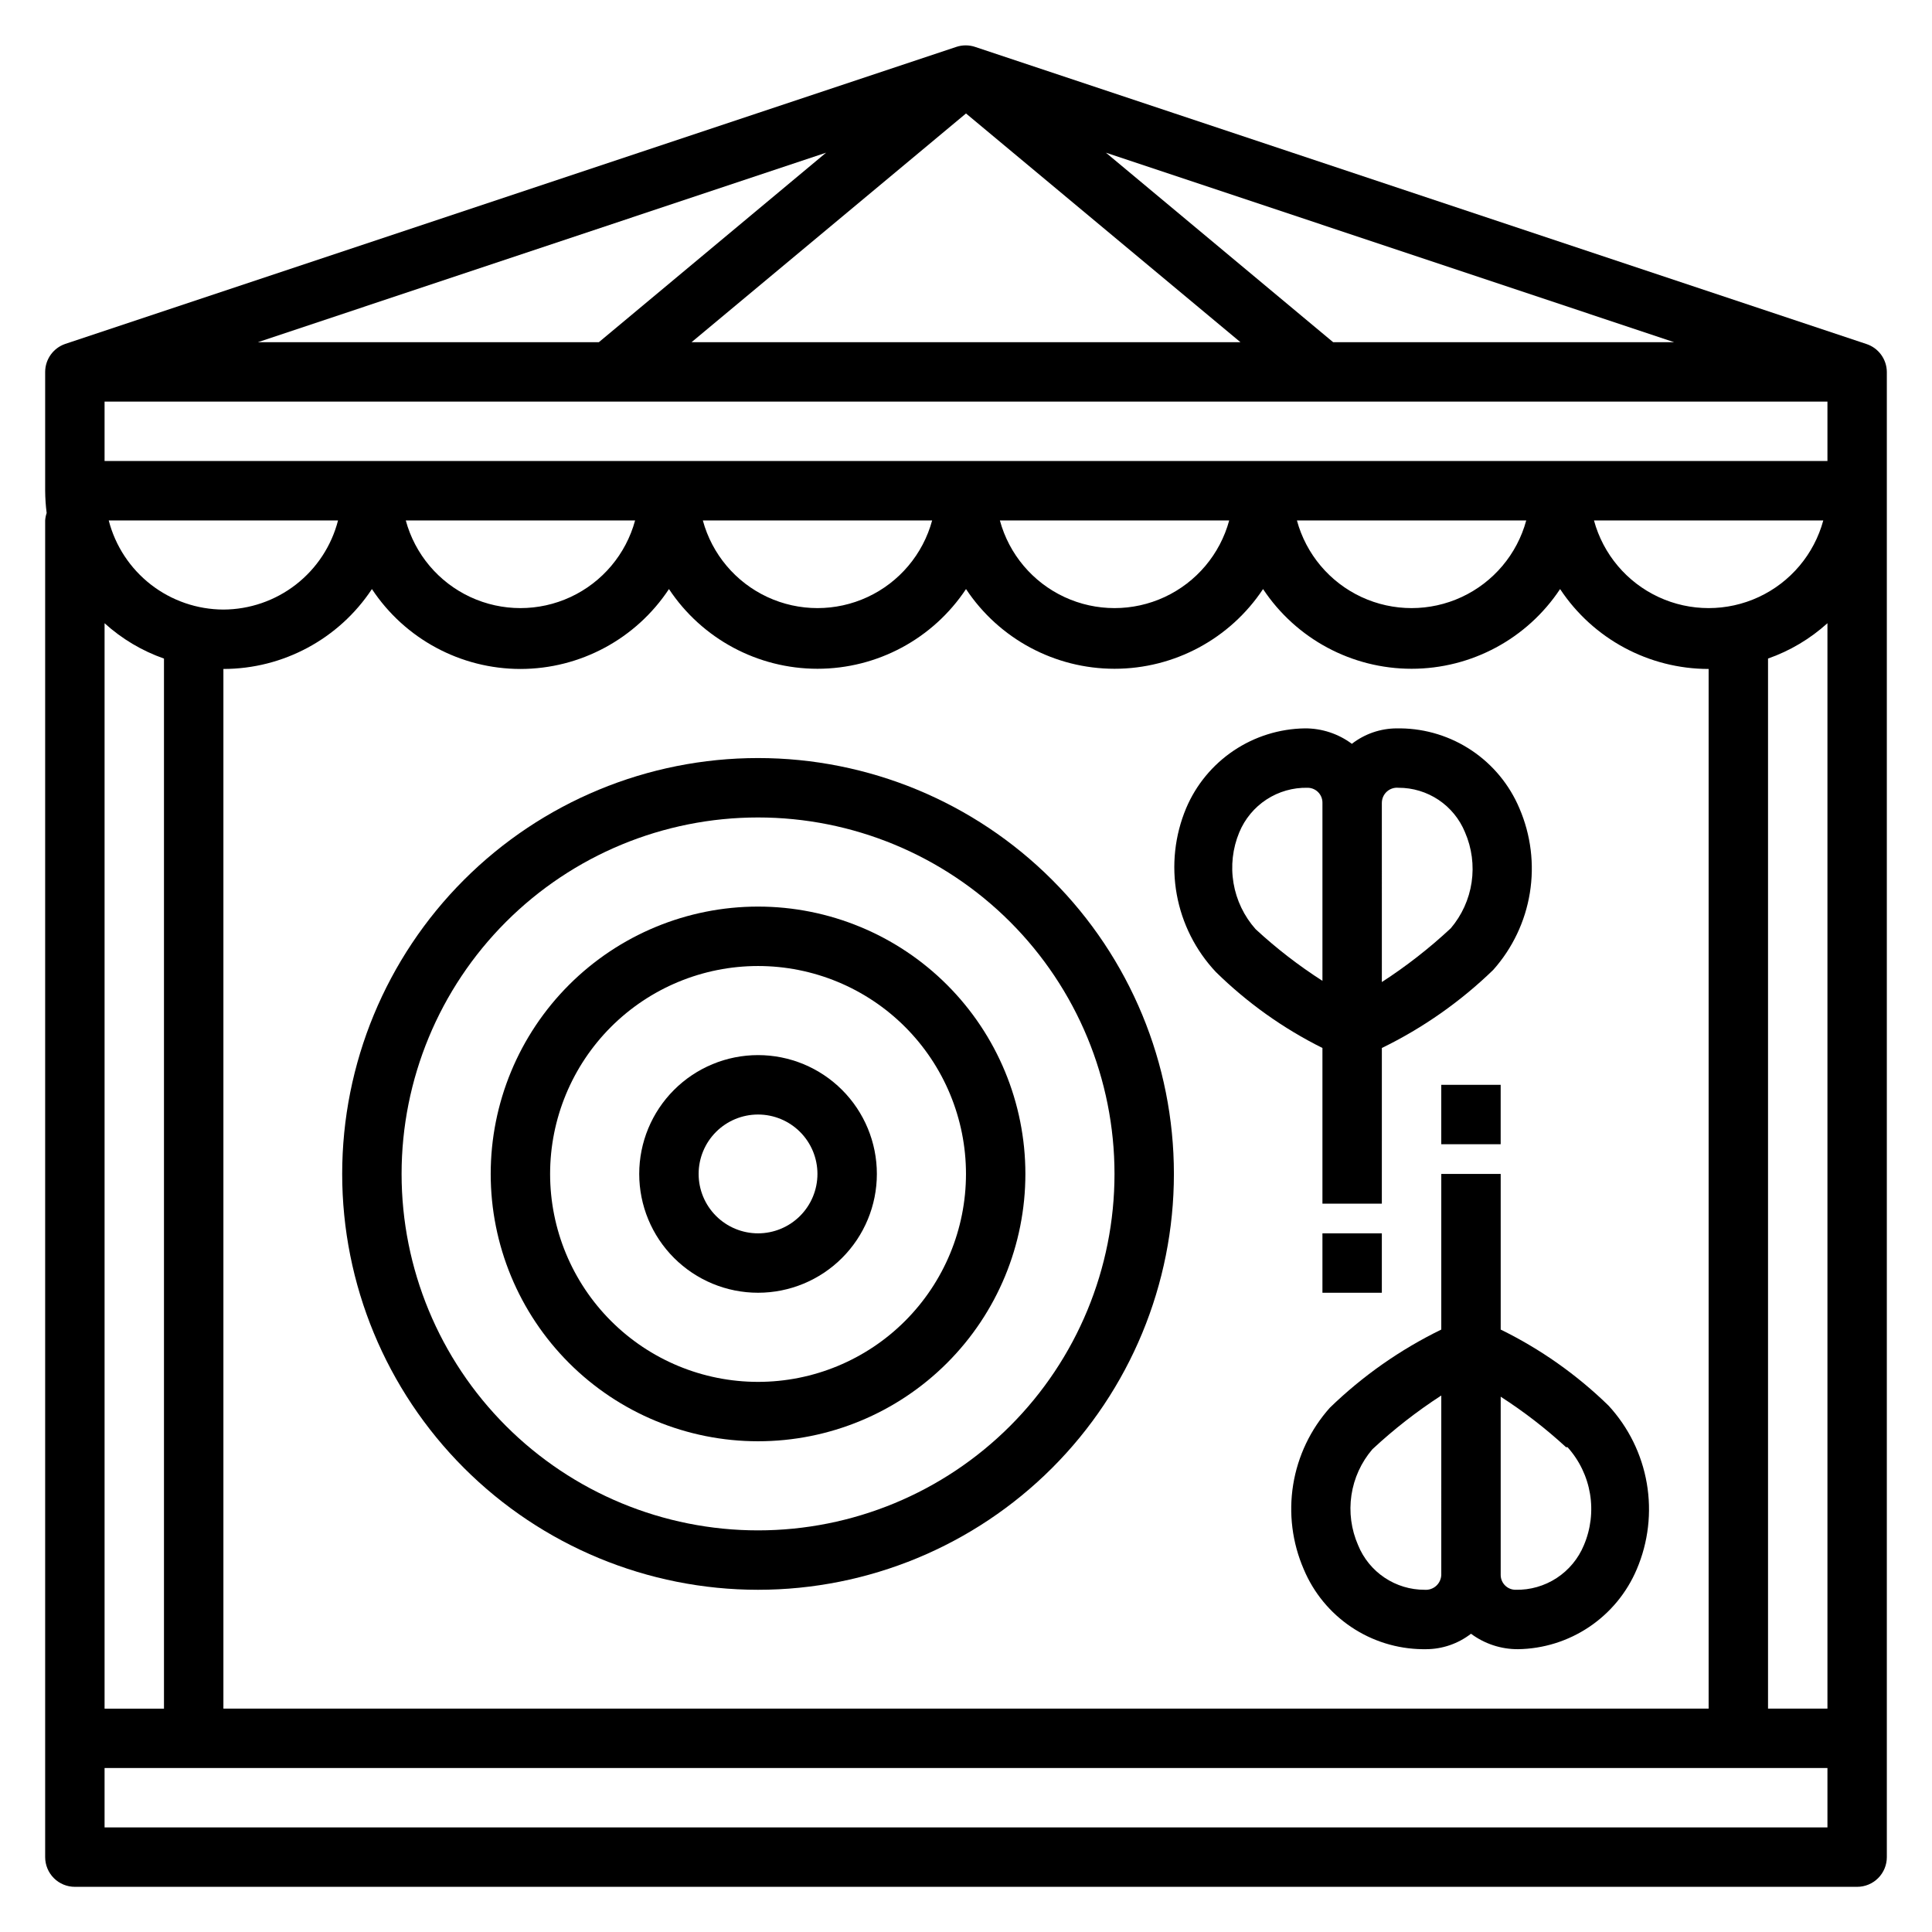
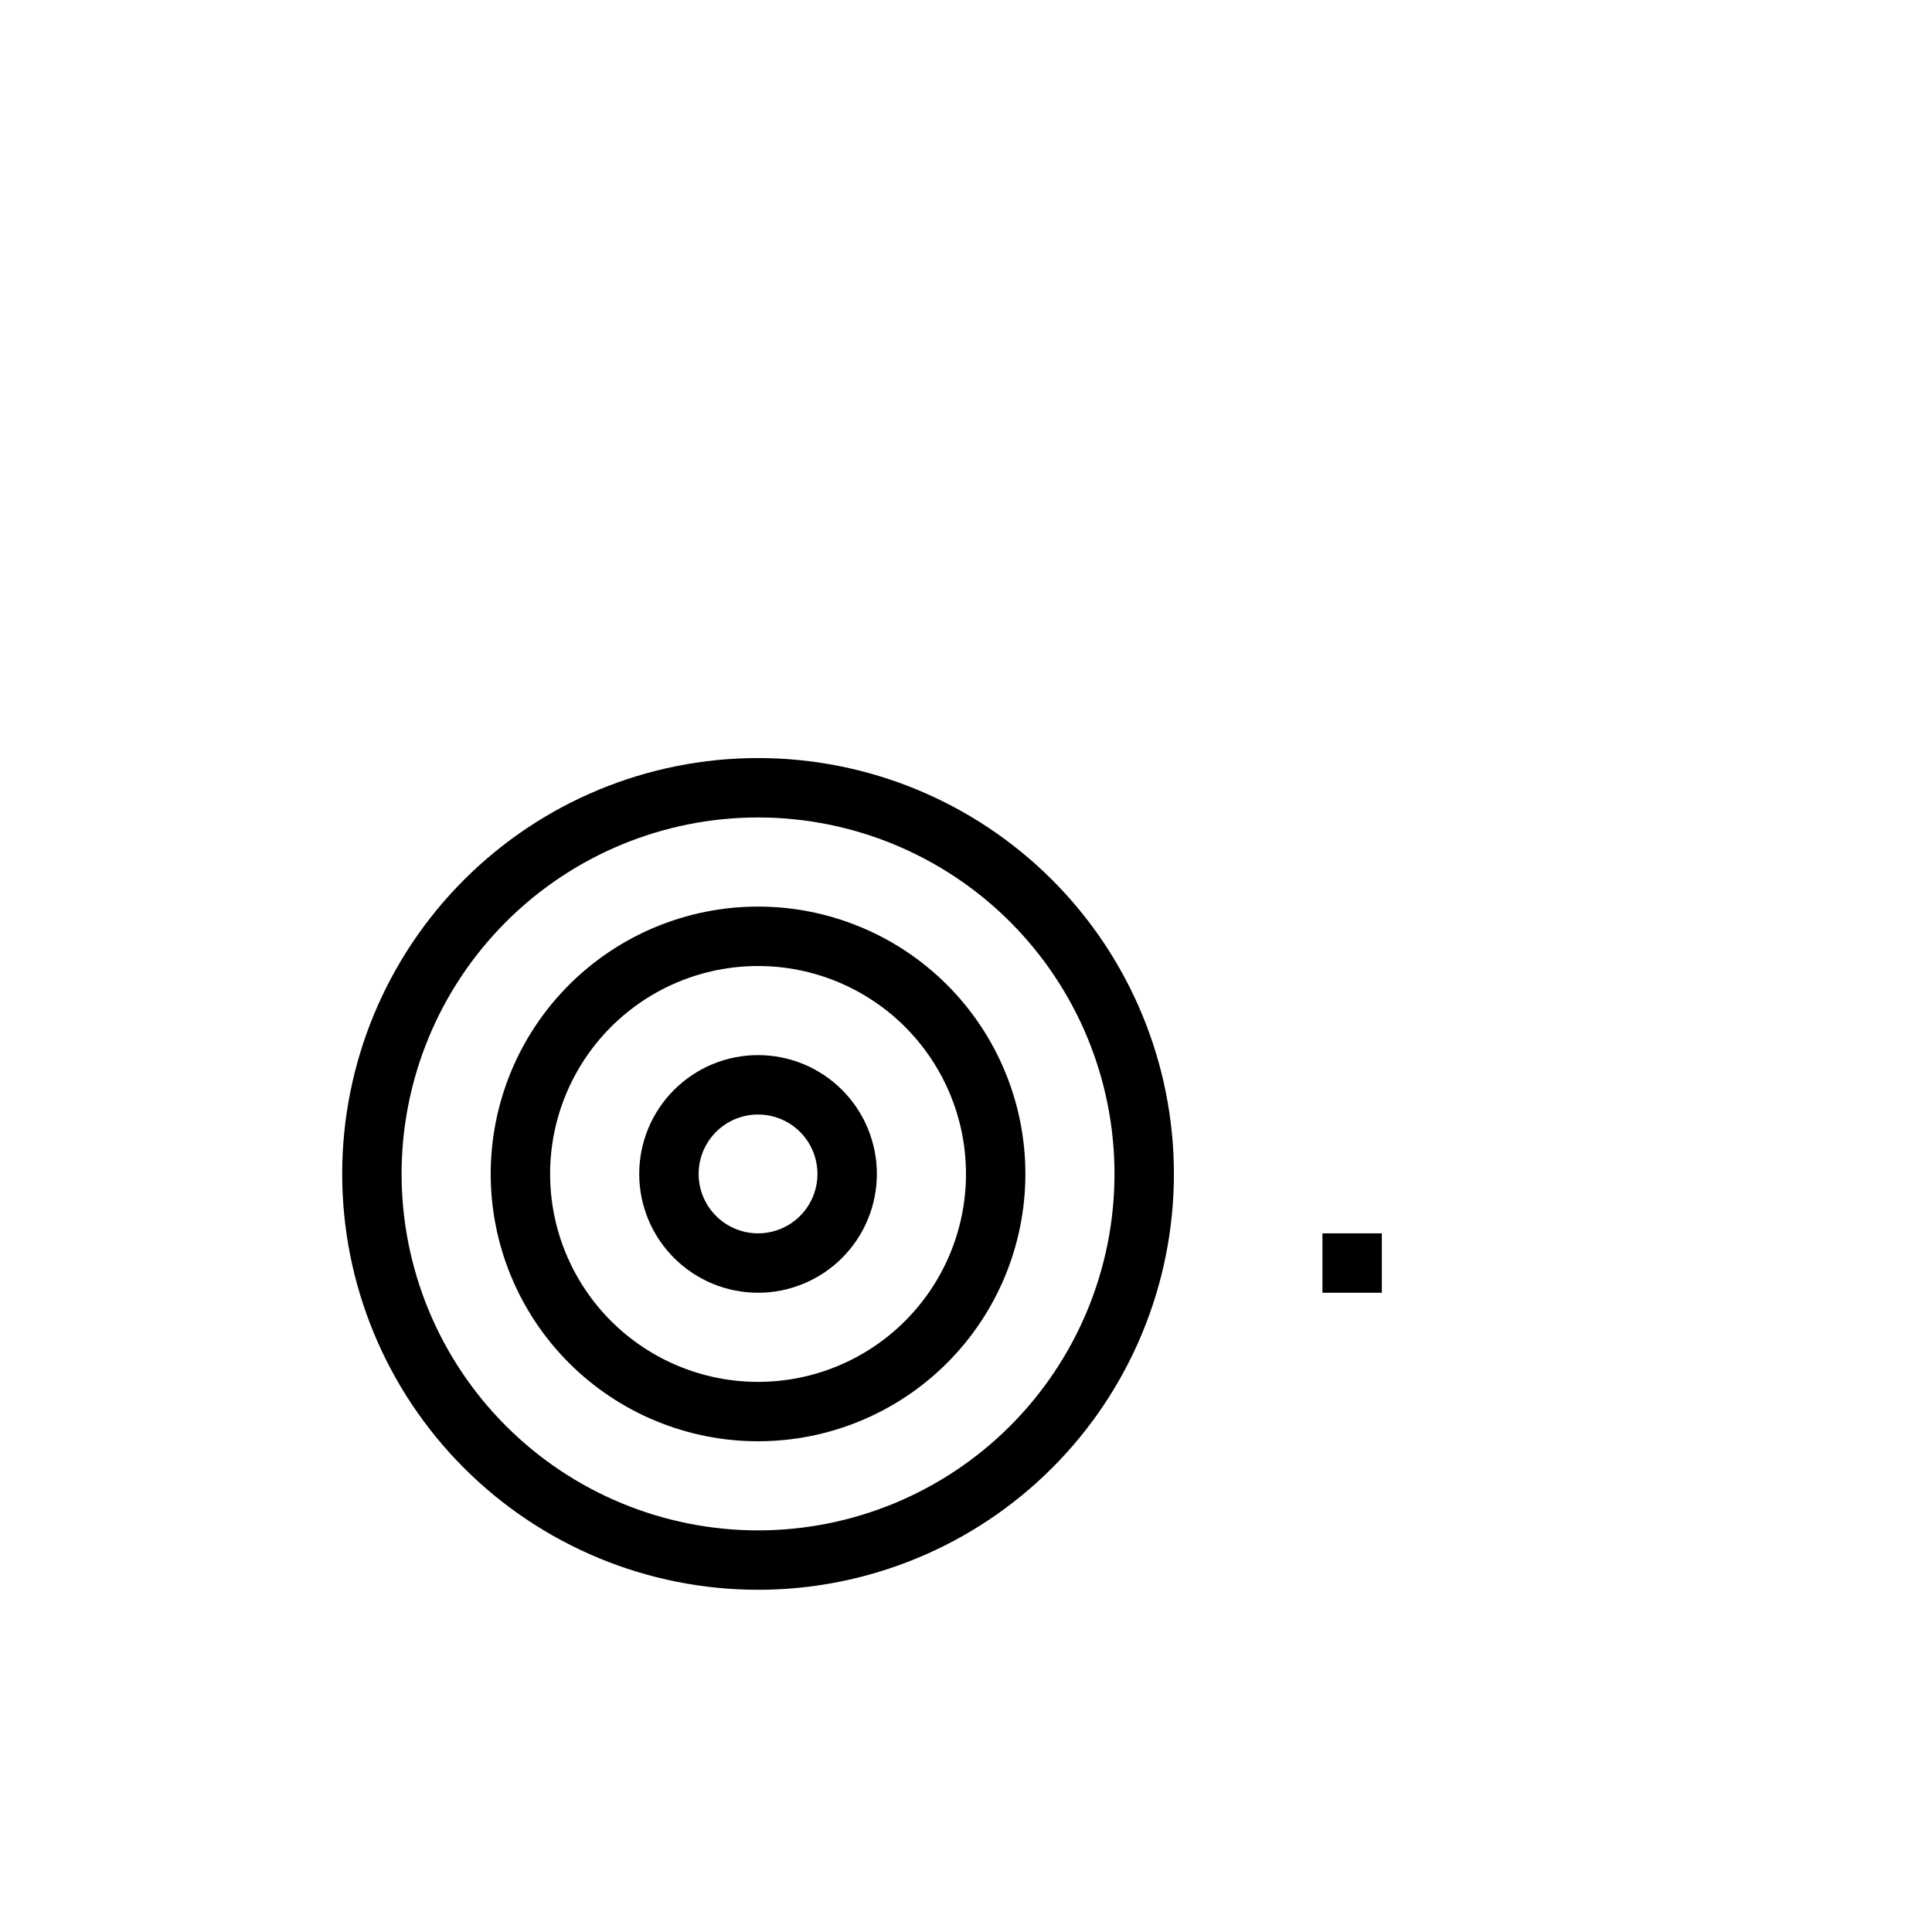
<svg xmlns="http://www.w3.org/2000/svg" fill="#000000" width="800px" height="800px" version="1.1" viewBox="144 144 512 512">
  <g>
    <path d="m344.89 486.59c8.352 0 16.359-3.316 22.266-9.223 5.906-5.902 9.223-13.914 9.223-22.266 0-8.352-3.316-16.359-9.223-22.266-5.906-5.902-13.914-9.223-22.266-9.223-8.352 0-16.359 3.32-22.266 9.223-5.906 5.906-9.223 13.914-9.223 22.266 0 8.352 3.316 16.363 9.223 22.266 5.906 5.906 13.914 9.223 22.266 9.223zm0-47.23c4.176 0 8.18 1.656 11.133 4.609s4.609 6.957 4.609 11.133c0 4.176-1.656 8.18-4.609 11.133s-6.957 4.613-11.133 4.613-8.18-1.66-11.133-4.613-4.613-6.957-4.613-11.133c0-4.176 1.66-8.18 4.613-11.133s6.957-4.609 11.133-4.609z" />
    <path d="m344.89 525.95c18.789 0 36.809-7.461 50.098-20.75 13.285-13.285 20.75-31.305 20.75-50.098 0-18.789-7.465-36.809-20.75-50.098-13.289-13.285-31.309-20.75-50.098-20.75-18.789 0-36.812 7.465-50.098 20.75-13.285 13.289-20.75 31.309-20.75 50.098 0 18.793 7.465 36.812 20.75 50.098 13.285 13.289 31.309 20.75 50.098 20.75zm0-125.95v0.004c14.613 0 28.629 5.805 38.965 16.137 10.332 10.336 16.141 24.352 16.141 38.965 0 14.617-5.809 28.633-16.141 38.965-10.336 10.336-24.352 16.141-38.965 16.141s-28.629-5.805-38.965-16.141c-10.332-10.332-16.141-24.348-16.141-38.965 0-14.613 5.809-28.629 16.141-38.965 10.336-10.332 24.352-16.137 38.965-16.137z" />
    <path d="m344.89 565.31c29.23 0 57.262-11.613 77.93-32.281s32.277-48.699 32.277-77.93c0-29.227-11.609-57.262-32.277-77.93s-48.699-32.277-77.93-32.277-57.262 11.609-77.93 32.277c-20.668 20.668-32.277 48.703-32.277 77.93 0 29.23 11.609 57.262 32.277 77.93 20.668 20.668 48.699 32.281 77.93 32.281zm0-204.67v-0.004c25.055 0 49.082 9.953 66.797 27.668 17.715 17.719 27.668 41.746 27.668 66.797 0 25.055-9.953 49.082-27.668 66.797-17.715 17.715-41.742 27.668-66.797 27.668-25.055 0-49.082-9.953-66.797-27.668-17.715-17.715-27.668-41.742-27.668-66.797 0-25.051 9.953-49.078 27.668-66.797 17.715-17.715 41.742-27.668 66.797-27.668z" />
-     <path d="m494.46 421.73v41.25h15.742l0.004-41.25c10.875-5.297 20.836-12.285 29.52-20.703 5.109-5.742 8.477-12.82 9.703-20.406 1.227-7.582 0.266-15.363-2.773-22.418-2.621-6.211-6.996-11.523-12.59-15.285-5.59-3.762-12.16-5.809-18.898-5.891h-1.023c-4.309 0.016-8.484 1.453-11.887 4.094-3.594-2.676-7.961-4.113-12.441-4.094-6.734 0.094-13.301 2.144-18.891 5.902-5.594 3.762-9.969 9.066-12.594 15.273-3.016 7.219-3.875 15.152-2.477 22.852 1.398 7.695 4.988 14.82 10.348 20.523 8.301 8.16 17.84 14.961 28.258 20.152zm15.742-65.023h0.004c0.016-1.125 0.504-2.188 1.34-2.938 0.84-0.746 1.949-1.109 3.066-1 3.781-0.012 7.481 1.105 10.625 3.207 3.141 2.106 5.582 5.102 7.012 8.602 1.805 4.168 2.41 8.758 1.742 13.254-0.668 4.492-2.582 8.711-5.523 12.172-5.656 5.277-11.77 10.043-18.262 14.25zm-37.785 7.871h0.004c1.477-3.562 3.992-6.598 7.223-8.707 3.234-2.106 7.027-3.188 10.883-3.102 1.043 0 2.043 0.414 2.781 1.152 0.738 0.738 1.152 1.742 1.152 2.785v47.23c-6.293-4.035-12.223-8.617-17.711-13.695-3.062-3.438-5.09-7.672-5.856-12.211-0.766-4.539-0.238-9.199 1.527-13.453z" />
-     <path d="m541.7 455.1h-15.746v41.25c-10.871 5.297-20.836 12.285-29.52 20.703-5.125 5.731-8.504 12.809-9.73 20.398-1.227 7.59-0.254 15.371 2.805 22.426 2.609 6.219 6.981 11.535 12.578 15.297 5.594 3.762 12.168 5.805 18.91 5.879h0.945c4.305-0.016 8.484-1.457 11.887-4.094 3.594 2.676 7.957 4.109 12.438 4.094 6.738-0.094 13.301-2.144 18.891-5.906 5.594-3.758 9.969-9.062 12.598-15.27 3.062-7.184 3.984-15.098 2.66-22.789-1.328-7.695-4.848-14.844-10.141-20.586-8.395-8.188-18.043-14.992-28.574-20.152zm-15.746 106.27c-0.039 1.113-0.531 2.164-1.363 2.91-0.832 0.742-1.93 1.113-3.043 1.027-3.781 0.012-7.481-1.105-10.621-3.211-3.144-2.102-5.586-5.098-7.012-8.598-1.828-4.164-2.441-8.762-1.773-13.258 0.668-4.5 2.594-8.715 5.551-12.168 5.66-5.277 11.77-10.043 18.262-14.25zm33.457-33.852c3.121 3.469 5.188 7.758 5.957 12.359 0.766 4.602 0.203 9.328-1.625 13.621-1.477 3.562-3.996 6.598-7.227 8.707-3.231 2.106-7.023 3.188-10.879 3.102-2.176 0-3.938-1.766-3.938-3.938v-47.23c6.148 3.953 11.941 8.43 17.316 13.379z" />
-     <path d="m638.6 235.16-236.16-78.719v-0.004c-1.633-0.551-3.402-0.551-5.035 0l-236.16 78.719-0.004 0.004c-3.144 1.098-5.258 4.062-5.273 7.398v31.488c0.016 1.973 0.145 3.945 0.395 5.902-0.215 0.637-0.348 1.297-0.395 1.969v354.24c0 2.086 0.832 4.09 2.305 5.566 1.477 1.477 3.481 2.305 5.566 2.305h472.32c2.086 0 4.09-0.828 5.566-2.305 1.477-1.477 2.305-3.481 2.305-5.566v-393.6c-0.035-3.375-2.223-6.356-5.434-7.398zm-50.93-0.473h-90.371l-60.223-50.227zm-187.67-60.617 72.734 60.617h-145.47zm-37.078 10.391-60.223 50.227h-90.371zm-191.21 124.7c4.57 4.141 9.922 7.328 15.742 9.367v278.28h-15.742zm110.21 12.121c15.84-0.012 30.621-7.961 39.359-21.176 8.75 13.195 23.531 21.125 39.359 21.125 15.832 0 30.609-7.93 39.363-21.125 8.75 13.195 23.527 21.125 39.359 21.125s30.609-7.93 39.359-21.125c8.75 13.195 23.527 21.125 39.359 21.125s30.609-7.93 39.359-21.125c8.742 13.215 23.52 21.164 39.363 21.176v275.52h-393.6v-275.52c15.84-0.012 30.621-7.961 39.359-21.176 8.738 13.215 23.52 21.164 39.359 21.176zm-30.387-39.359h60.773c-2.434 8.957-8.695 16.383-17.113 20.297-8.418 3.91-18.129 3.91-26.547 0-8.418-3.914-14.68-11.34-17.113-20.297zm78.719 0h60.773c-2.434 8.957-8.695 16.383-17.113 20.297-8.414 3.91-18.129 3.91-26.547 0-8.414-3.914-14.676-11.34-17.109-20.297zm78.719 0h60.777c-2.434 8.957-8.695 16.383-17.113 20.297-8.418 3.91-18.133 3.91-26.547 0-8.418-3.914-14.68-11.34-17.113-20.297zm78.719 0h60.777c-2.434 8.957-8.695 16.383-17.113 20.297-8.414 3.91-18.129 3.91-26.547 0-8.418-3.914-14.68-11.34-17.113-20.297zm78.719 0h60.777c-2.434 8.957-8.695 16.383-17.109 20.297-8.418 3.91-18.133 3.91-26.547 0-8.418-3.914-14.68-11.34-17.113-20.297zm-363.21 23.617c-6.965-0.023-13.723-2.356-19.223-6.625-5.496-4.273-9.426-10.25-11.164-16.992h60.773-0.004c-1.738 6.742-5.664 12.719-11.164 16.992-5.496 4.269-12.258 6.602-19.219 6.625zm425.09 322.75h-456.58v-15.746h456.58zm0-31.488h-15.746v-278.28c5.82-2.039 11.176-5.227 15.746-9.367zm0-338.5v7.871h-456.58v-15.746h456.58z" />
    <path d="m494.46 470.85h15.742v15.742h-15.742z" />
-     <path d="m525.95 431.49h15.742v15.742h-15.742z" />
  </g>
</svg>